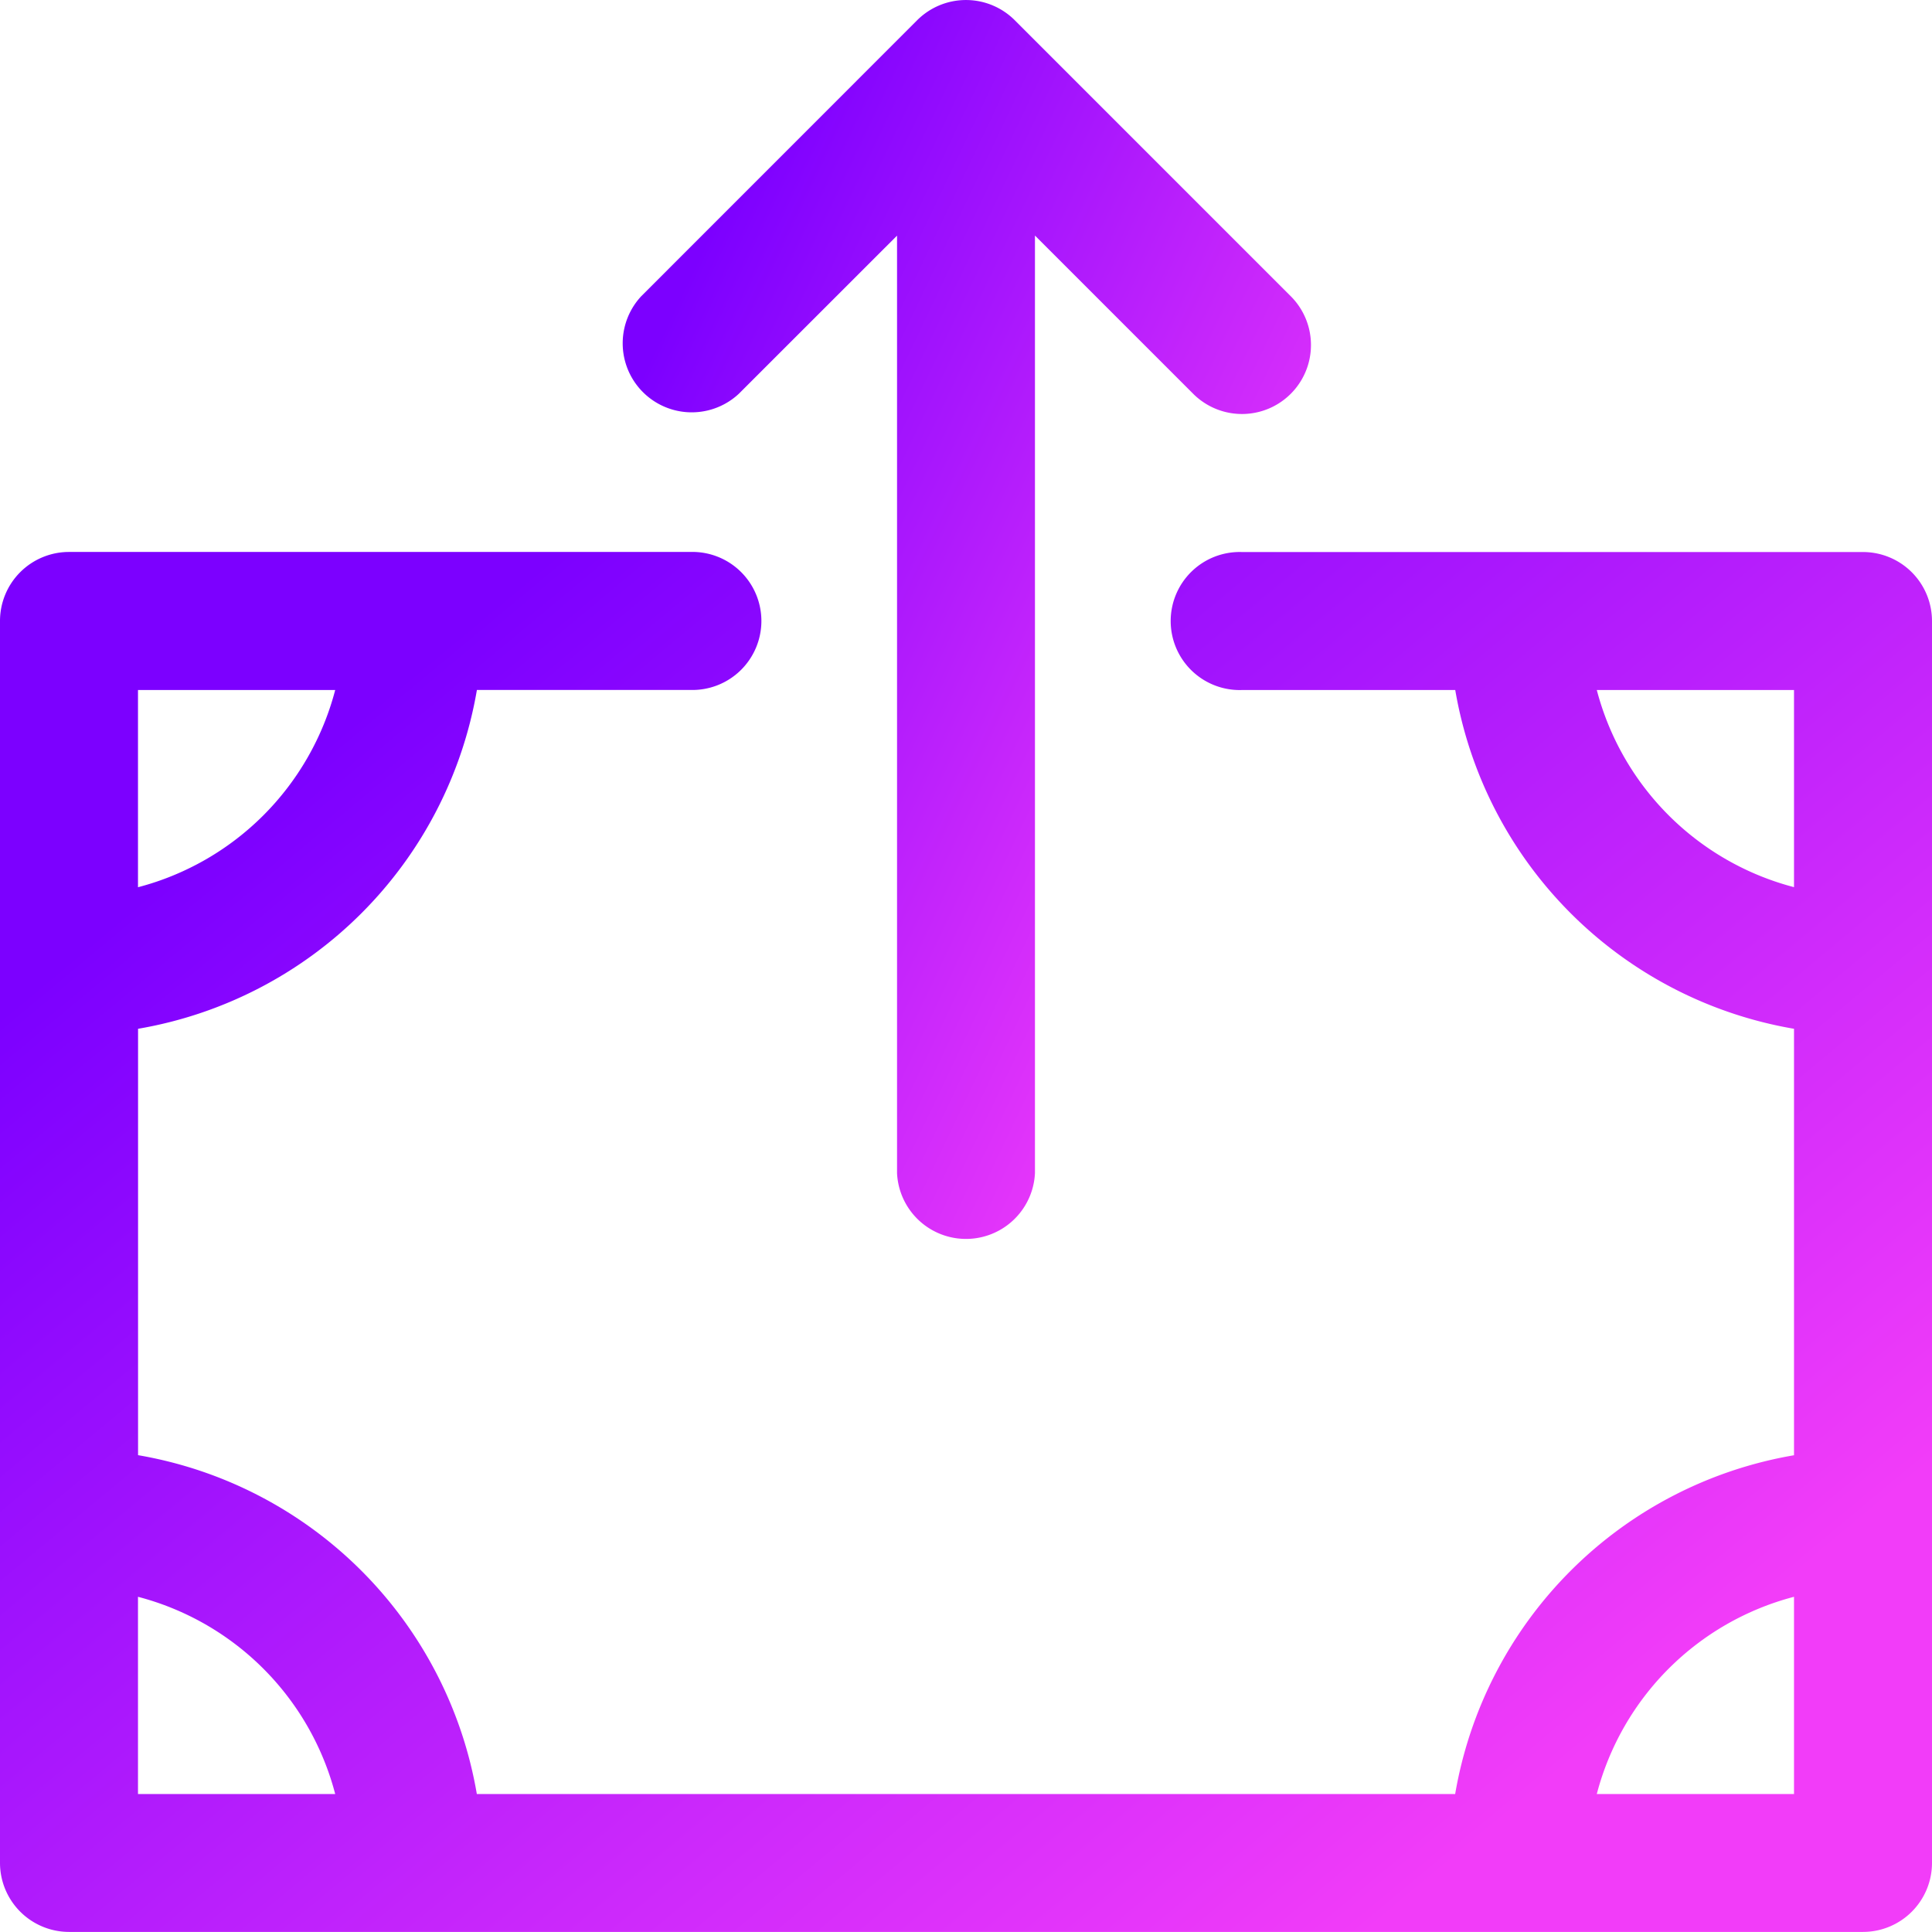
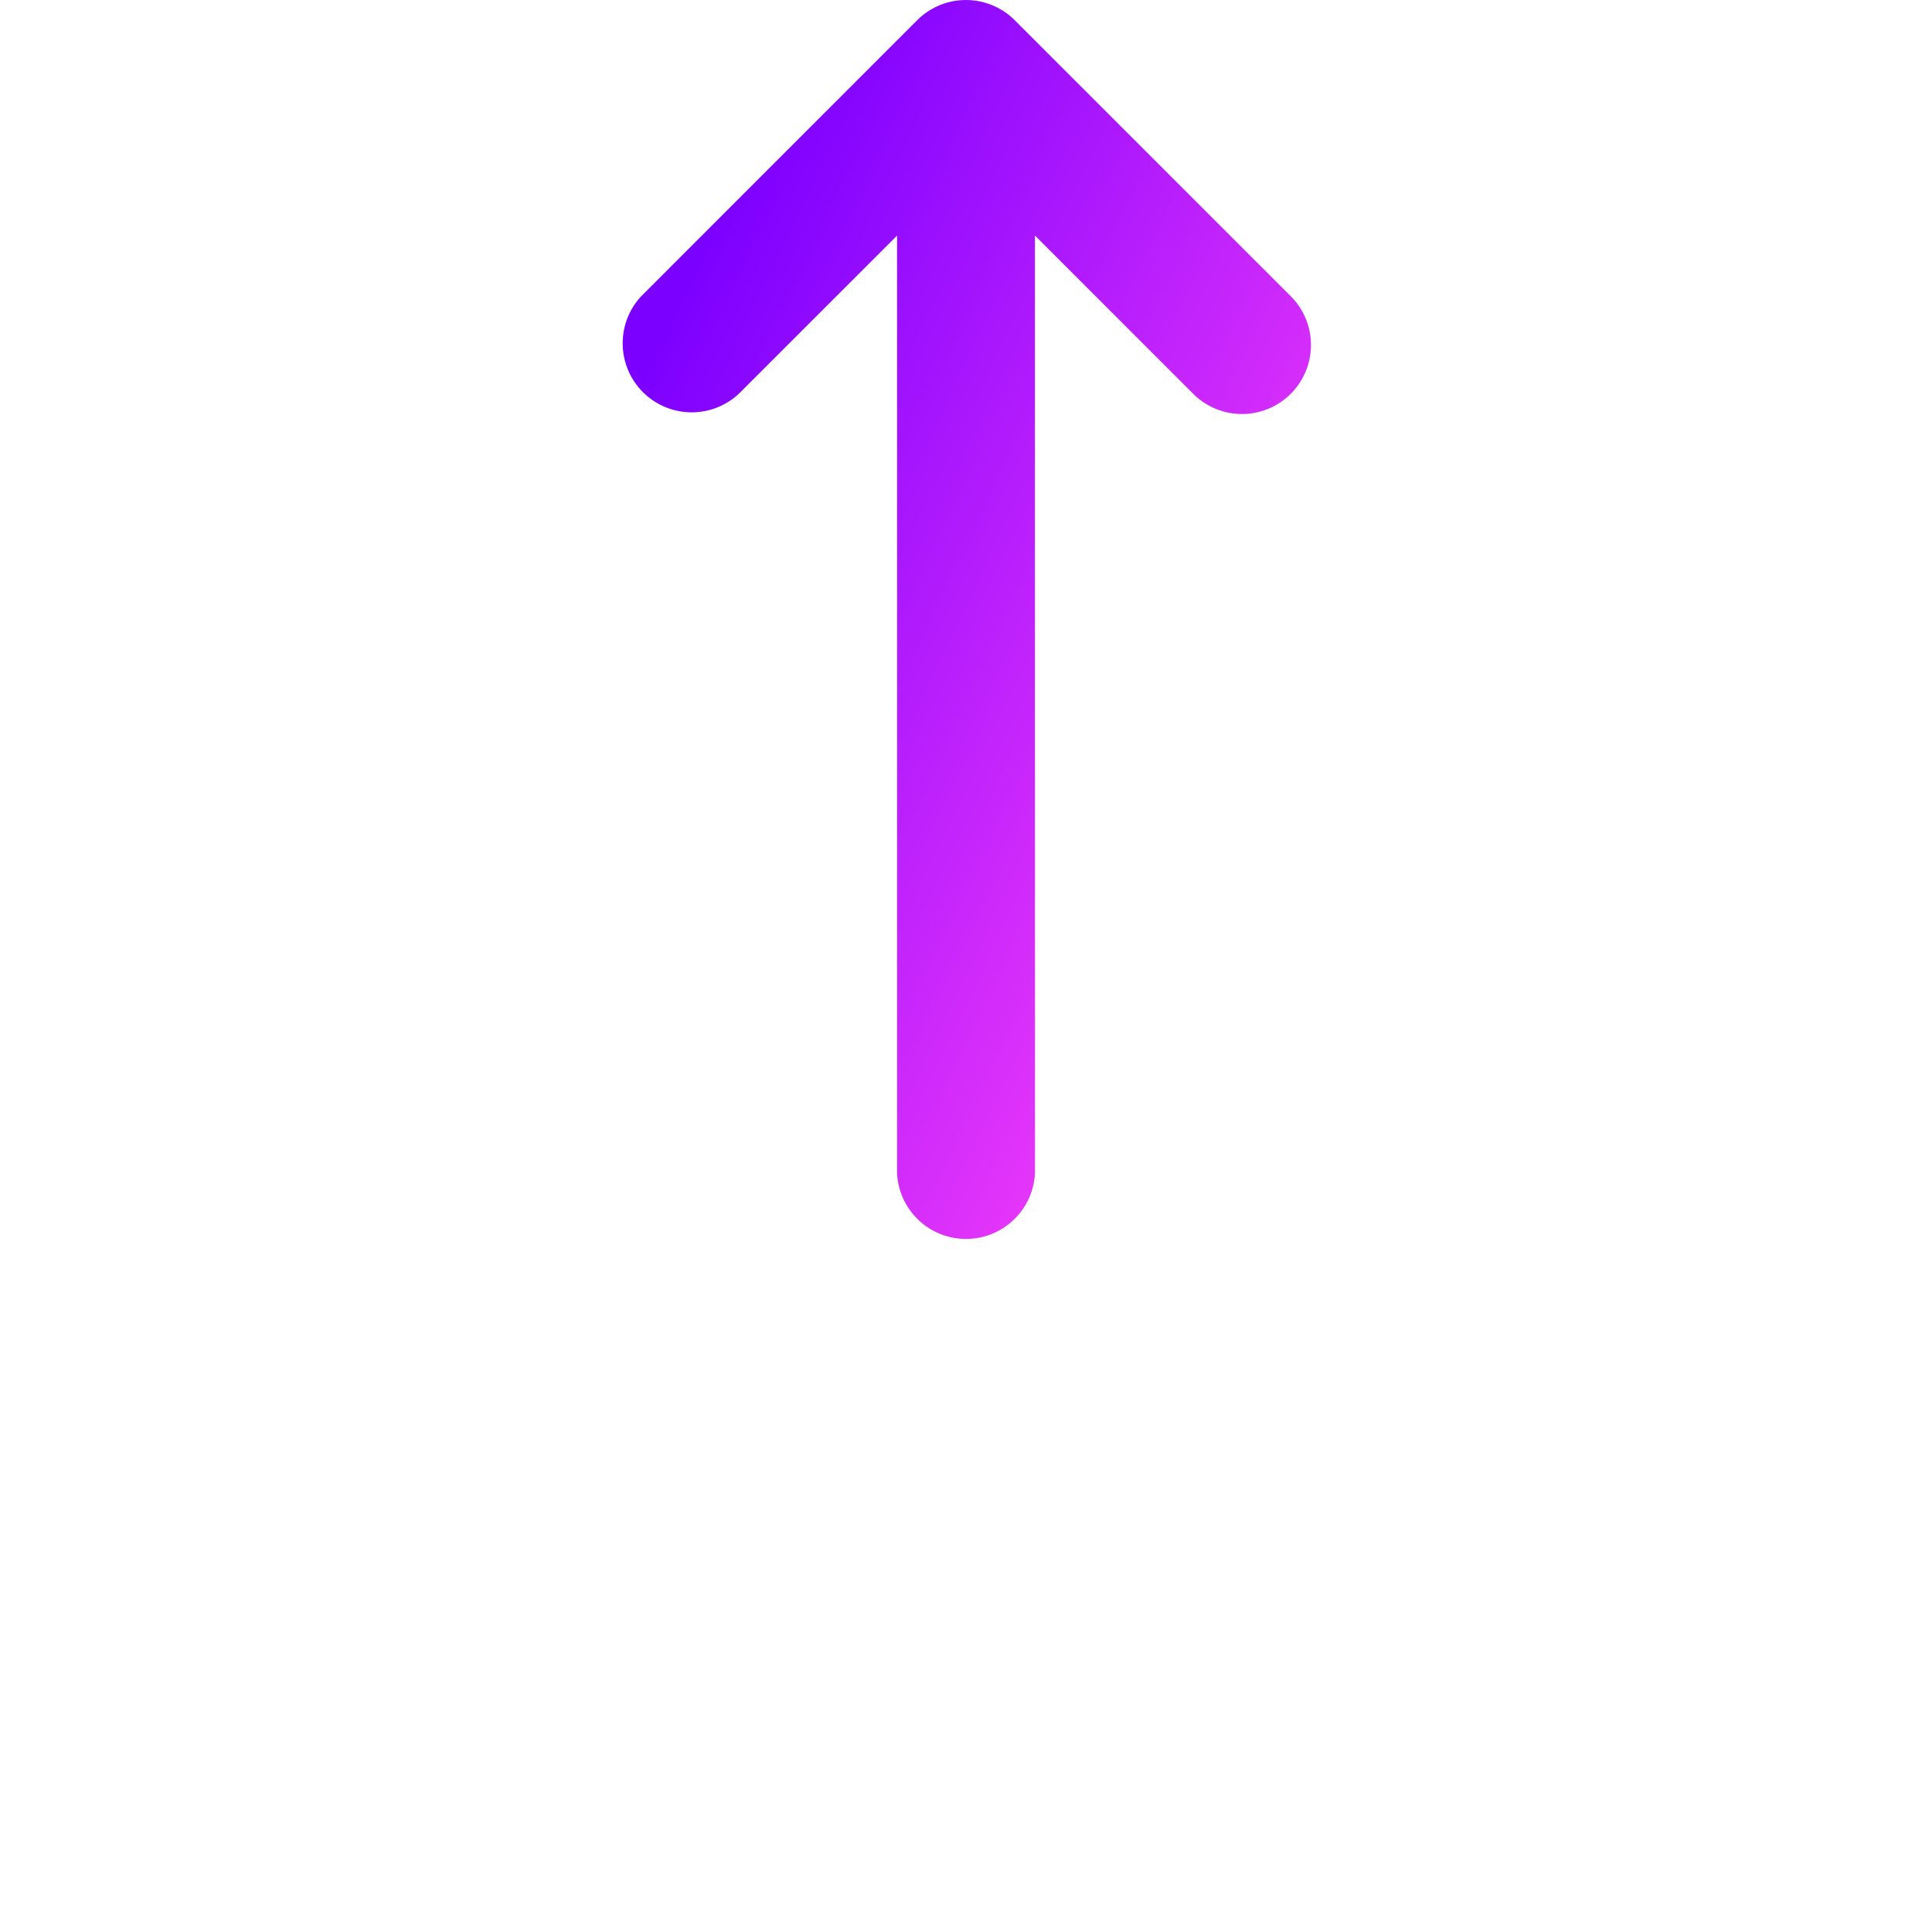
<svg xmlns="http://www.w3.org/2000/svg" width="26" height="26" fill="none">
  <path d="M17.37 3.986L13.656.272a.929.929 0 00-1.313 0L8.63 3.986A.929.929 0 009.942 5.3l2.13-2.129v12.616a.929.929 0 001.856 0V3.17l2.13 2.13a.928.928 0 101.312-1.314z" fill="url(#paint0_linear)" />
-   <path d="M25.071 7.429h-8.357a.929.929 0 100 1.857h2.87a5.579 5.579 0 004.559 4.559v5.739a5.579 5.579 0 00-4.56 4.559H6.417a5.579 5.579 0 00-4.559-4.56v-5.738a5.579 5.579 0 004.56-4.56h2.869a.929.929 0 100-1.857H.929a.929.929 0 00-.929.93V25.07a.93.93 0 00.929.929H25.07a.929.929 0 00.93-.929V8.357a.929.929 0 00-.929-.928zM1.857 9.286h2.654a3.714 3.714 0 01-2.654 2.654V9.286zm0 14.857v-2.654a3.714 3.714 0 012.654 2.654H1.857zm22.286 0h-2.654a3.714 3.714 0 012.654-2.654v2.654zm0-12.204a3.714 3.714 0 01-2.654-2.653h2.654v2.654z" fill="url(#paint1_linear)" />
  <defs>
    <linearGradient id="paint0_linear" x1="16.747" y1="12.956" x2="7.056" y2="8.347" gradientUnits="userSpaceOnUse">
      <stop stop-color="#F23CF9" />
      <stop offset="1" stop-color="#7C00FF" />
    </linearGradient>
    <linearGradient id="paint1_linear" x1="23.49" y1="21.824" x2="9.836" y2="5.44" gradientUnits="userSpaceOnUse">
      <stop stop-color="#F23CF9" />
      <stop offset="1" stop-color="#7C00FF" />
    </linearGradient>
  </defs>
</svg>